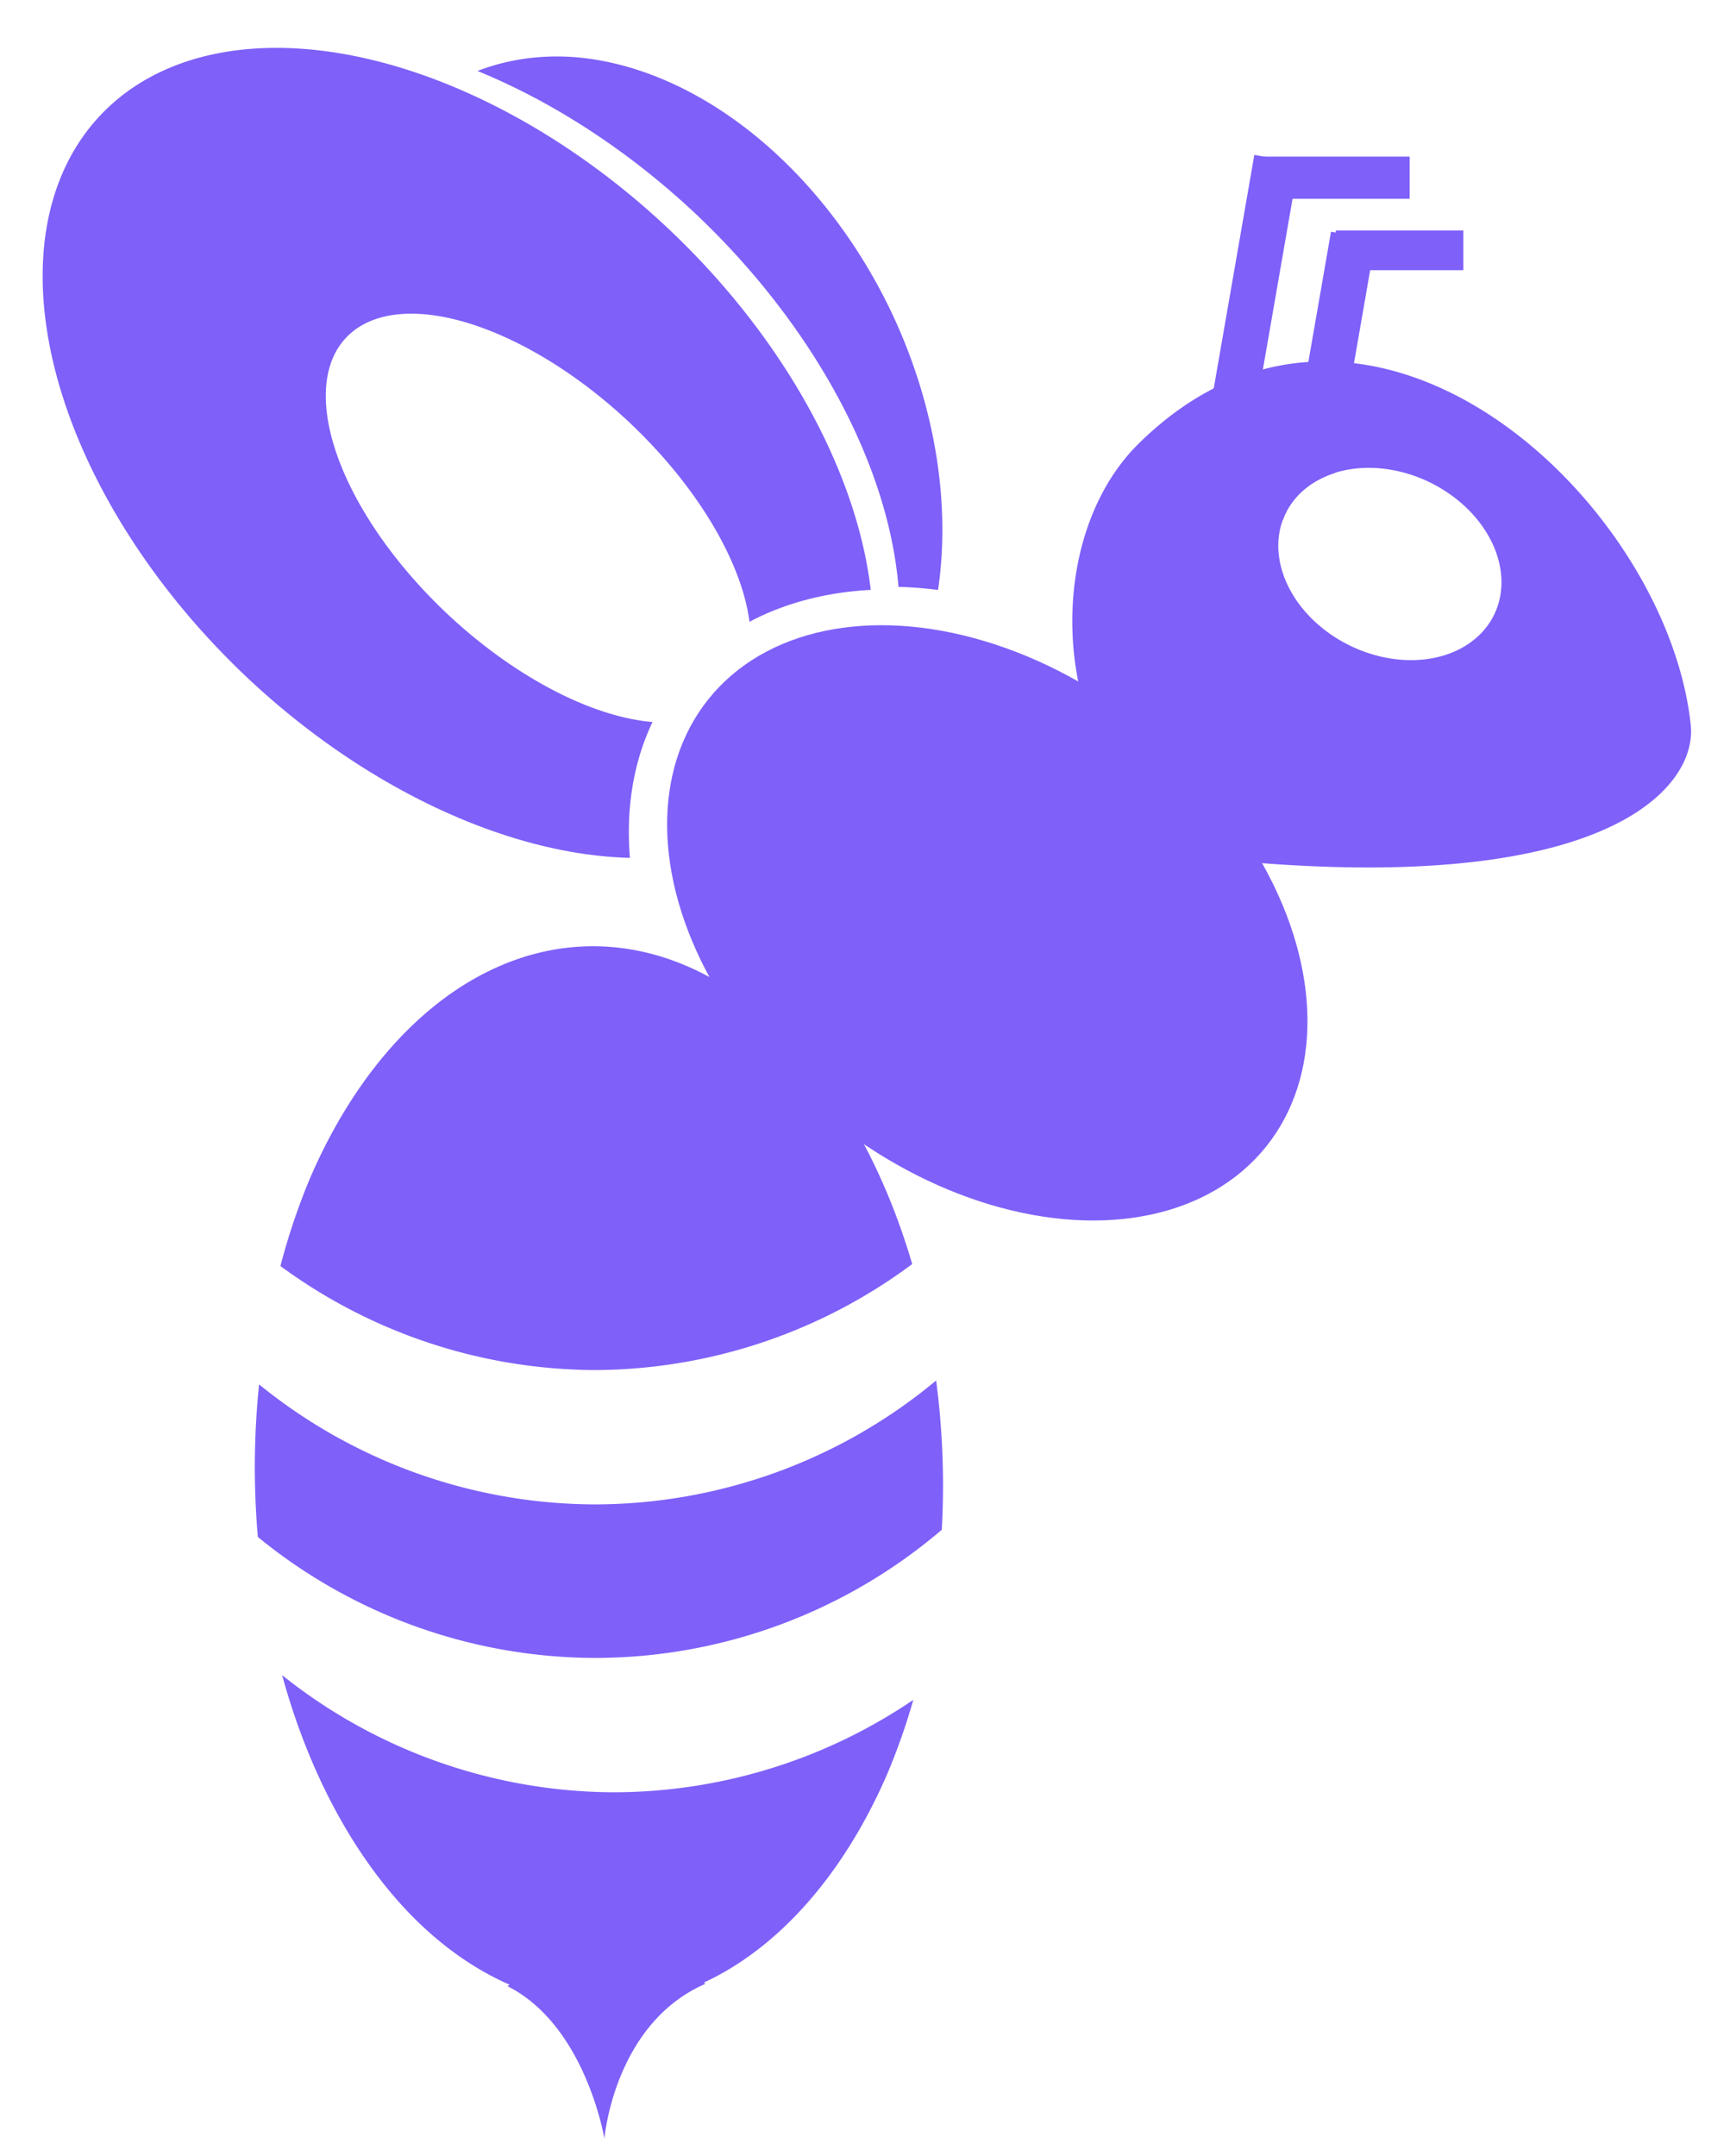
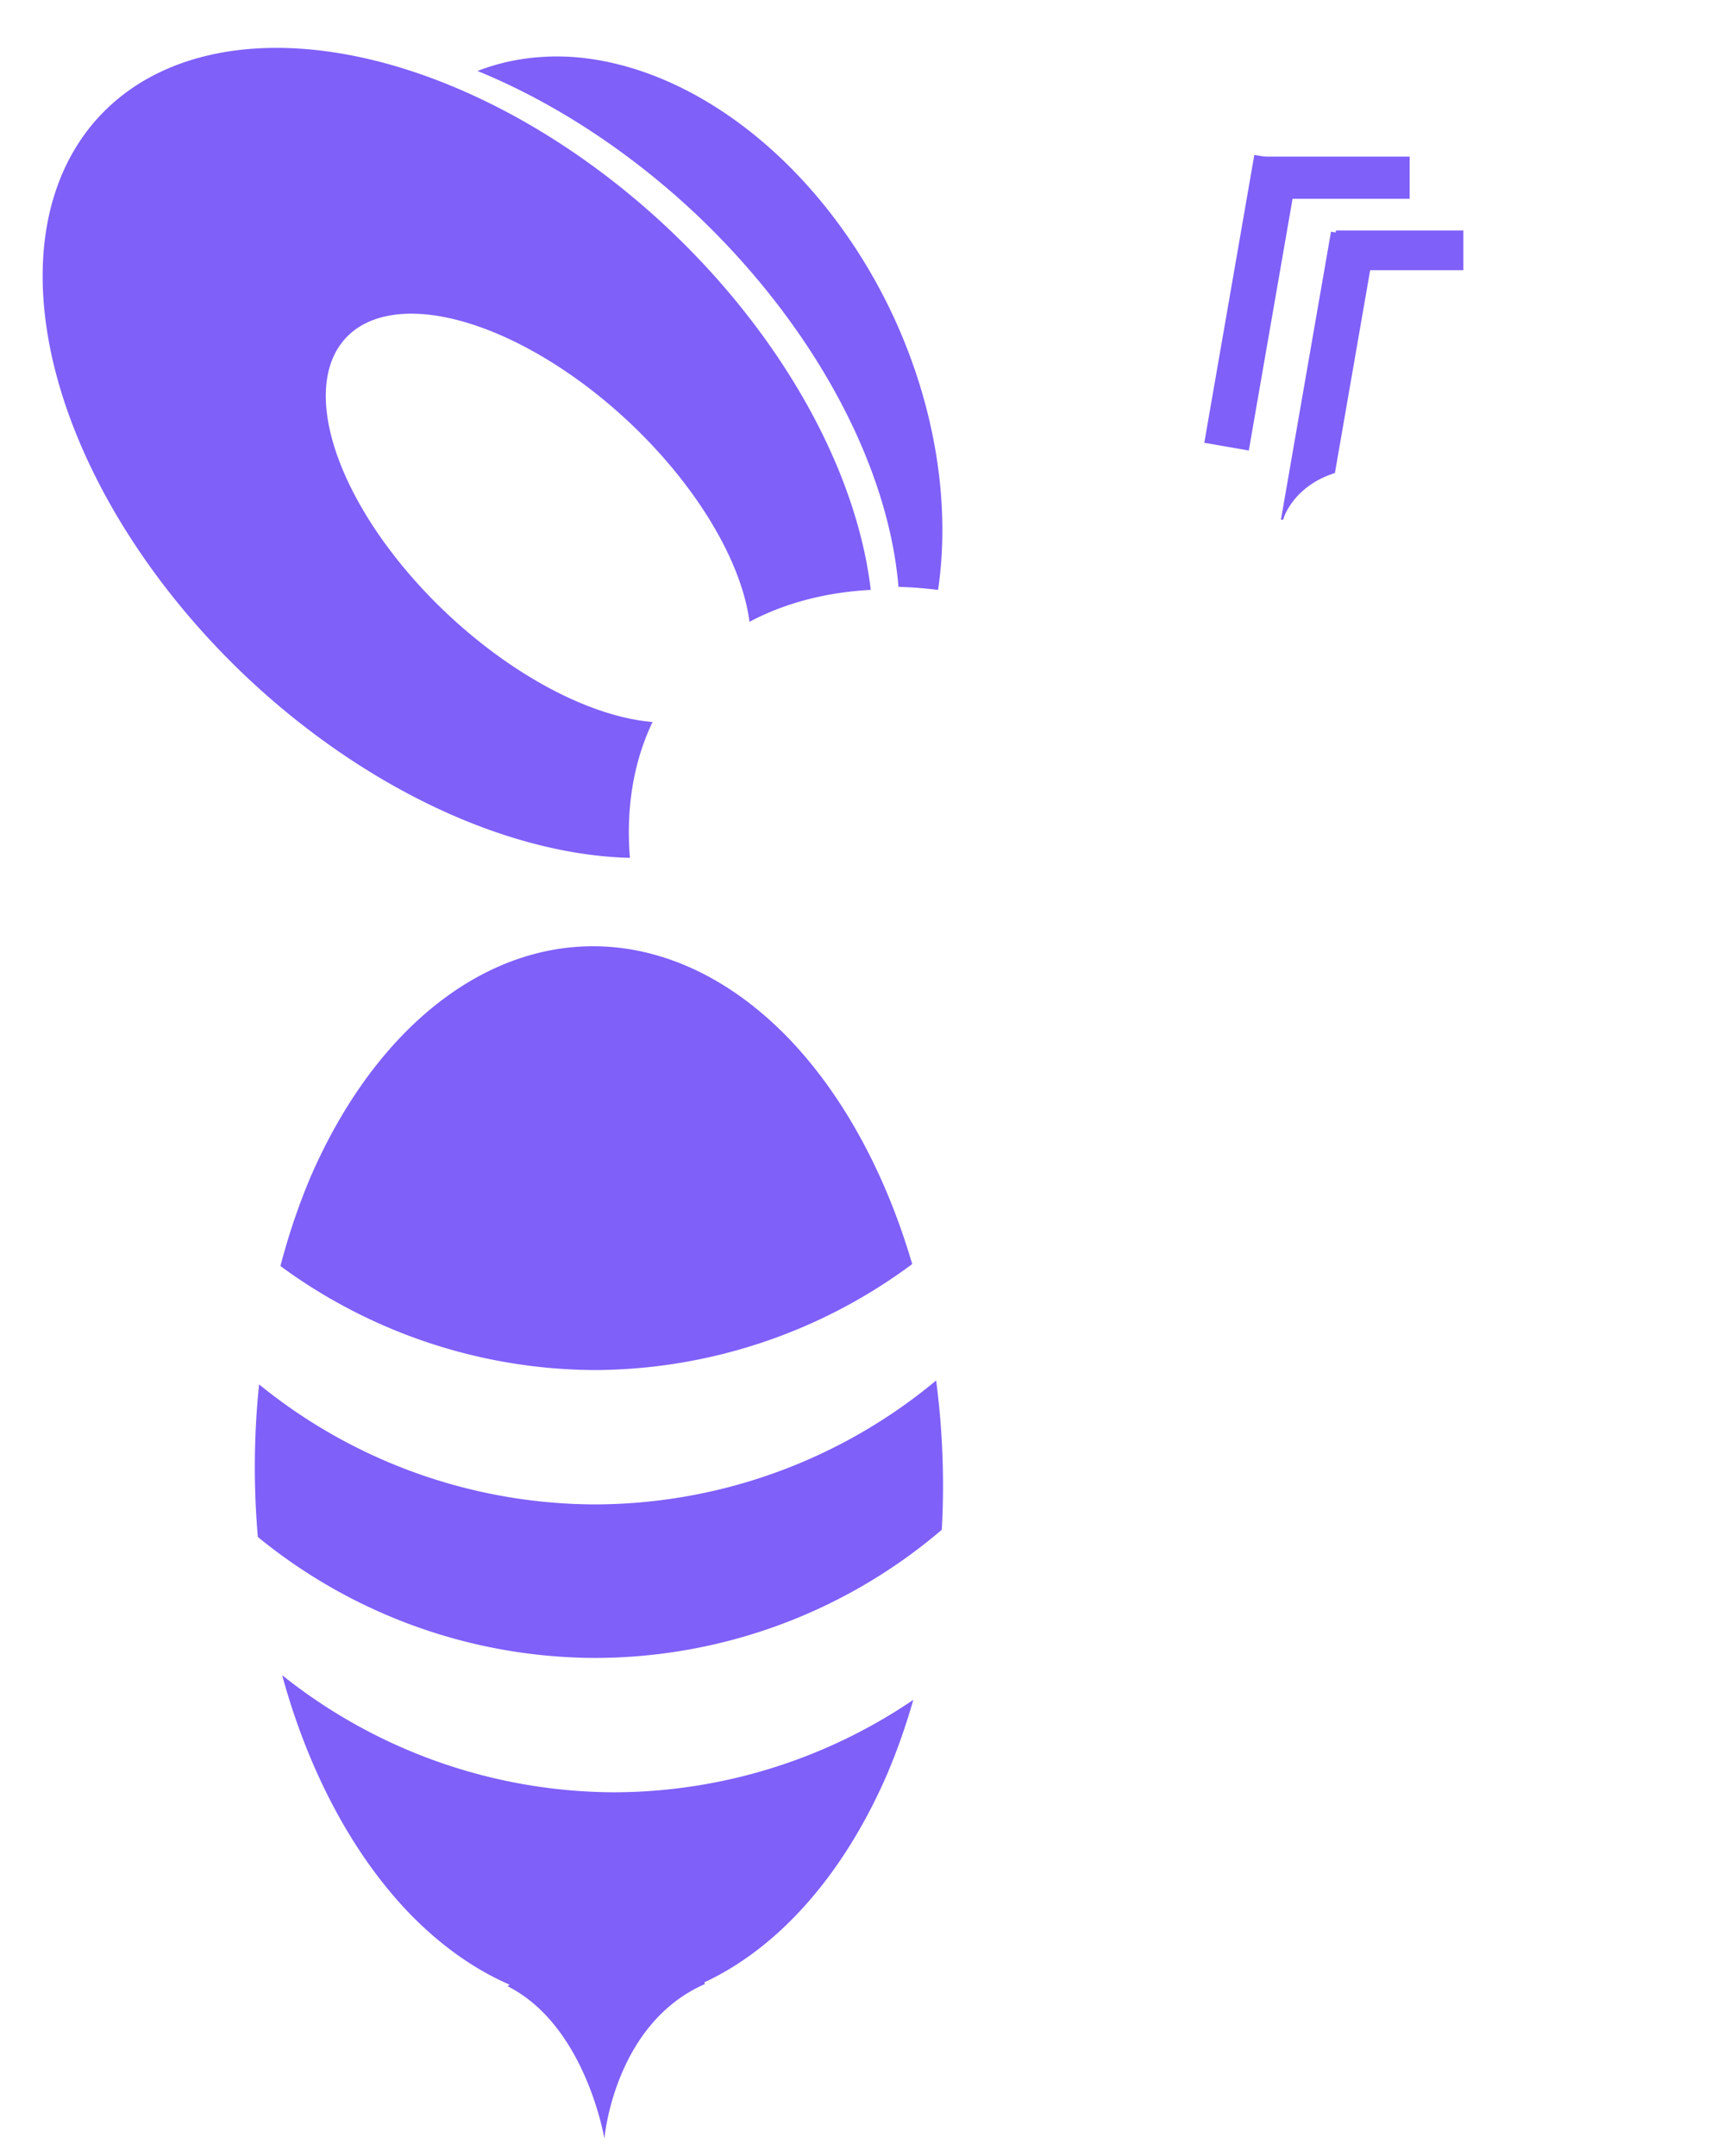
<svg xmlns="http://www.w3.org/2000/svg" width="180.33" height="224.67" version="1.1" viewBox="0 0 180.33 224.67" xml:space="preserve">
  <g fill="#7f60f9">
-     <ellipse transform="rotate(38.751)" cx="140.46" cy="10.59" rx="37.262" ry="26.222" />
-     <path d="m138.53 37.672c-6.682-0.126-13.505 2.35-19.783 8.502-12.66 12.406-7.87 42.189 12.648 43.771 36.768 2.836 45.511-8.119 44.844-14.391-1.841-17.316-19.236-37.536-37.709-37.883zm4.488 11.09a12.083 9.47 25.858 0 1 5.99 1.492 12.083 9.47 25.858 0 1 6.742 13.793 12.083 9.47 25.858 0 1-15.004 3.252 12.083 9.47 25.858 0 1-6.742-13.791 12.083 9.47 25.858 0 1 9.014-4.746z" stroke-width="1.466" />
    <rect transform="rotate(9.862)" x="131.58" y="-6.487" width="4.709" height="30.45" />
    <rect x="131.24" y="16.324" width="15.696" height="4.395" style="paint-order:fill markers stroke" />
    <path d="m138.74 24.146-5.217 30 0.215 0.037a12.083 9.47 25.858 0 1 0.26-0.676 12.083 9.47 25.858 0 1 5.148-4.209l4.232-24.348z" />
    <rect x="139.24" y="24.024" width="13.296" height="4.135" stroke-width=".893" style="paint-order:fill markers stroke" />
    <path d="m56.339 5.945a41.531 30.056 64.774 0 0-6.568 1.451 51.29 32.078 43.41 0 1 22.855 14.994 51.29 32.078 43.41 0 1 21.029 38.77 45.357 31.918 38.751 0 1 4.125 0.32 41.531 30.056 64.774 0 0-4.793-28.799 41.531 30.056 64.774 0 0-33.166-26.734 41.531 30.056 64.774 0 0-3.482-0.002z" />
    <path d="m26.511 5.066a51.29 32.078 43.41 0 0-16.021 6.92 51.29 32.078 43.41 0 0 15.186 58.545 51.29 32.078 43.41 0 0 39.986 18.873 45.357 31.918 38.751 0 1 2.357-14.158 27.482 13.768 43.135 0 1-21.004-10.906 27.482 13.768 43.135 0 1-11.1-28.971 27.482 13.768 43.135 0 1 29.301 8.293 27.482 13.768 43.135 0 1 12.91 21.141 45.357 31.918 38.751 0 1 12.639-3.328 51.29 32.078 43.41 0 0-20.963-37.516 51.29 32.078 43.41 0 0-43.291-18.893z" stroke-width=".969" style="paint-order:fill markers stroke" />
    <path d="m29.409 174.58a55.017 35.941 88.903 0 0 13.271 24.828 55.017 35.941 88.903 0 0 49.785-14.49 55.017 35.941 88.903 0 0 2.736-7.766 55.721 55.721 0 0 1-31.18 9.635 55.721 55.721 0 0 1-34.613-12.207z" />
    <path d="m97.581 143.87a55.721 55.721 0 0 1-35.559 12.914 55.721 55.721 0 0 1-35.014-12.506 55.017 35.941 88.903 0 0-0.129 15.902 55.721 55.721 0 0 0 35.143 12.604 55.721 55.721 0 0 0 36.148-13.357 55.017 35.941 88.903 0 0-0.59-15.557z" />
    <path d="m59.788 98.703a55.017 35.941 88.903 0 0-27.414 23.951 55.017 35.941 88.903 0 0-3.143 9.287 55.721 55.721 0 0 0 32.791 10.842 55.721 55.721 0 0 0 33.062-11.047 55.017 35.941 88.903 0 0-12.926-23.572 55.017 35.941 88.903 0 0-22.371-9.461z" />
    <path d="m71.741 203.1a20.922 17.109 0 0 1-9.266 1.801 20.922 17.109 0 0 1-6.902-1 12.553 10.987 0 0 1-2.662 3.098c8.155 4.115 10.09 15.885 10.09 15.885s0.984-11.96 10.495-16.121a20.012 15.853 0 0 1-1.754-3.662z" stroke-width="1.047" style="paint-order:fill markers stroke" />
  </g>
</svg>